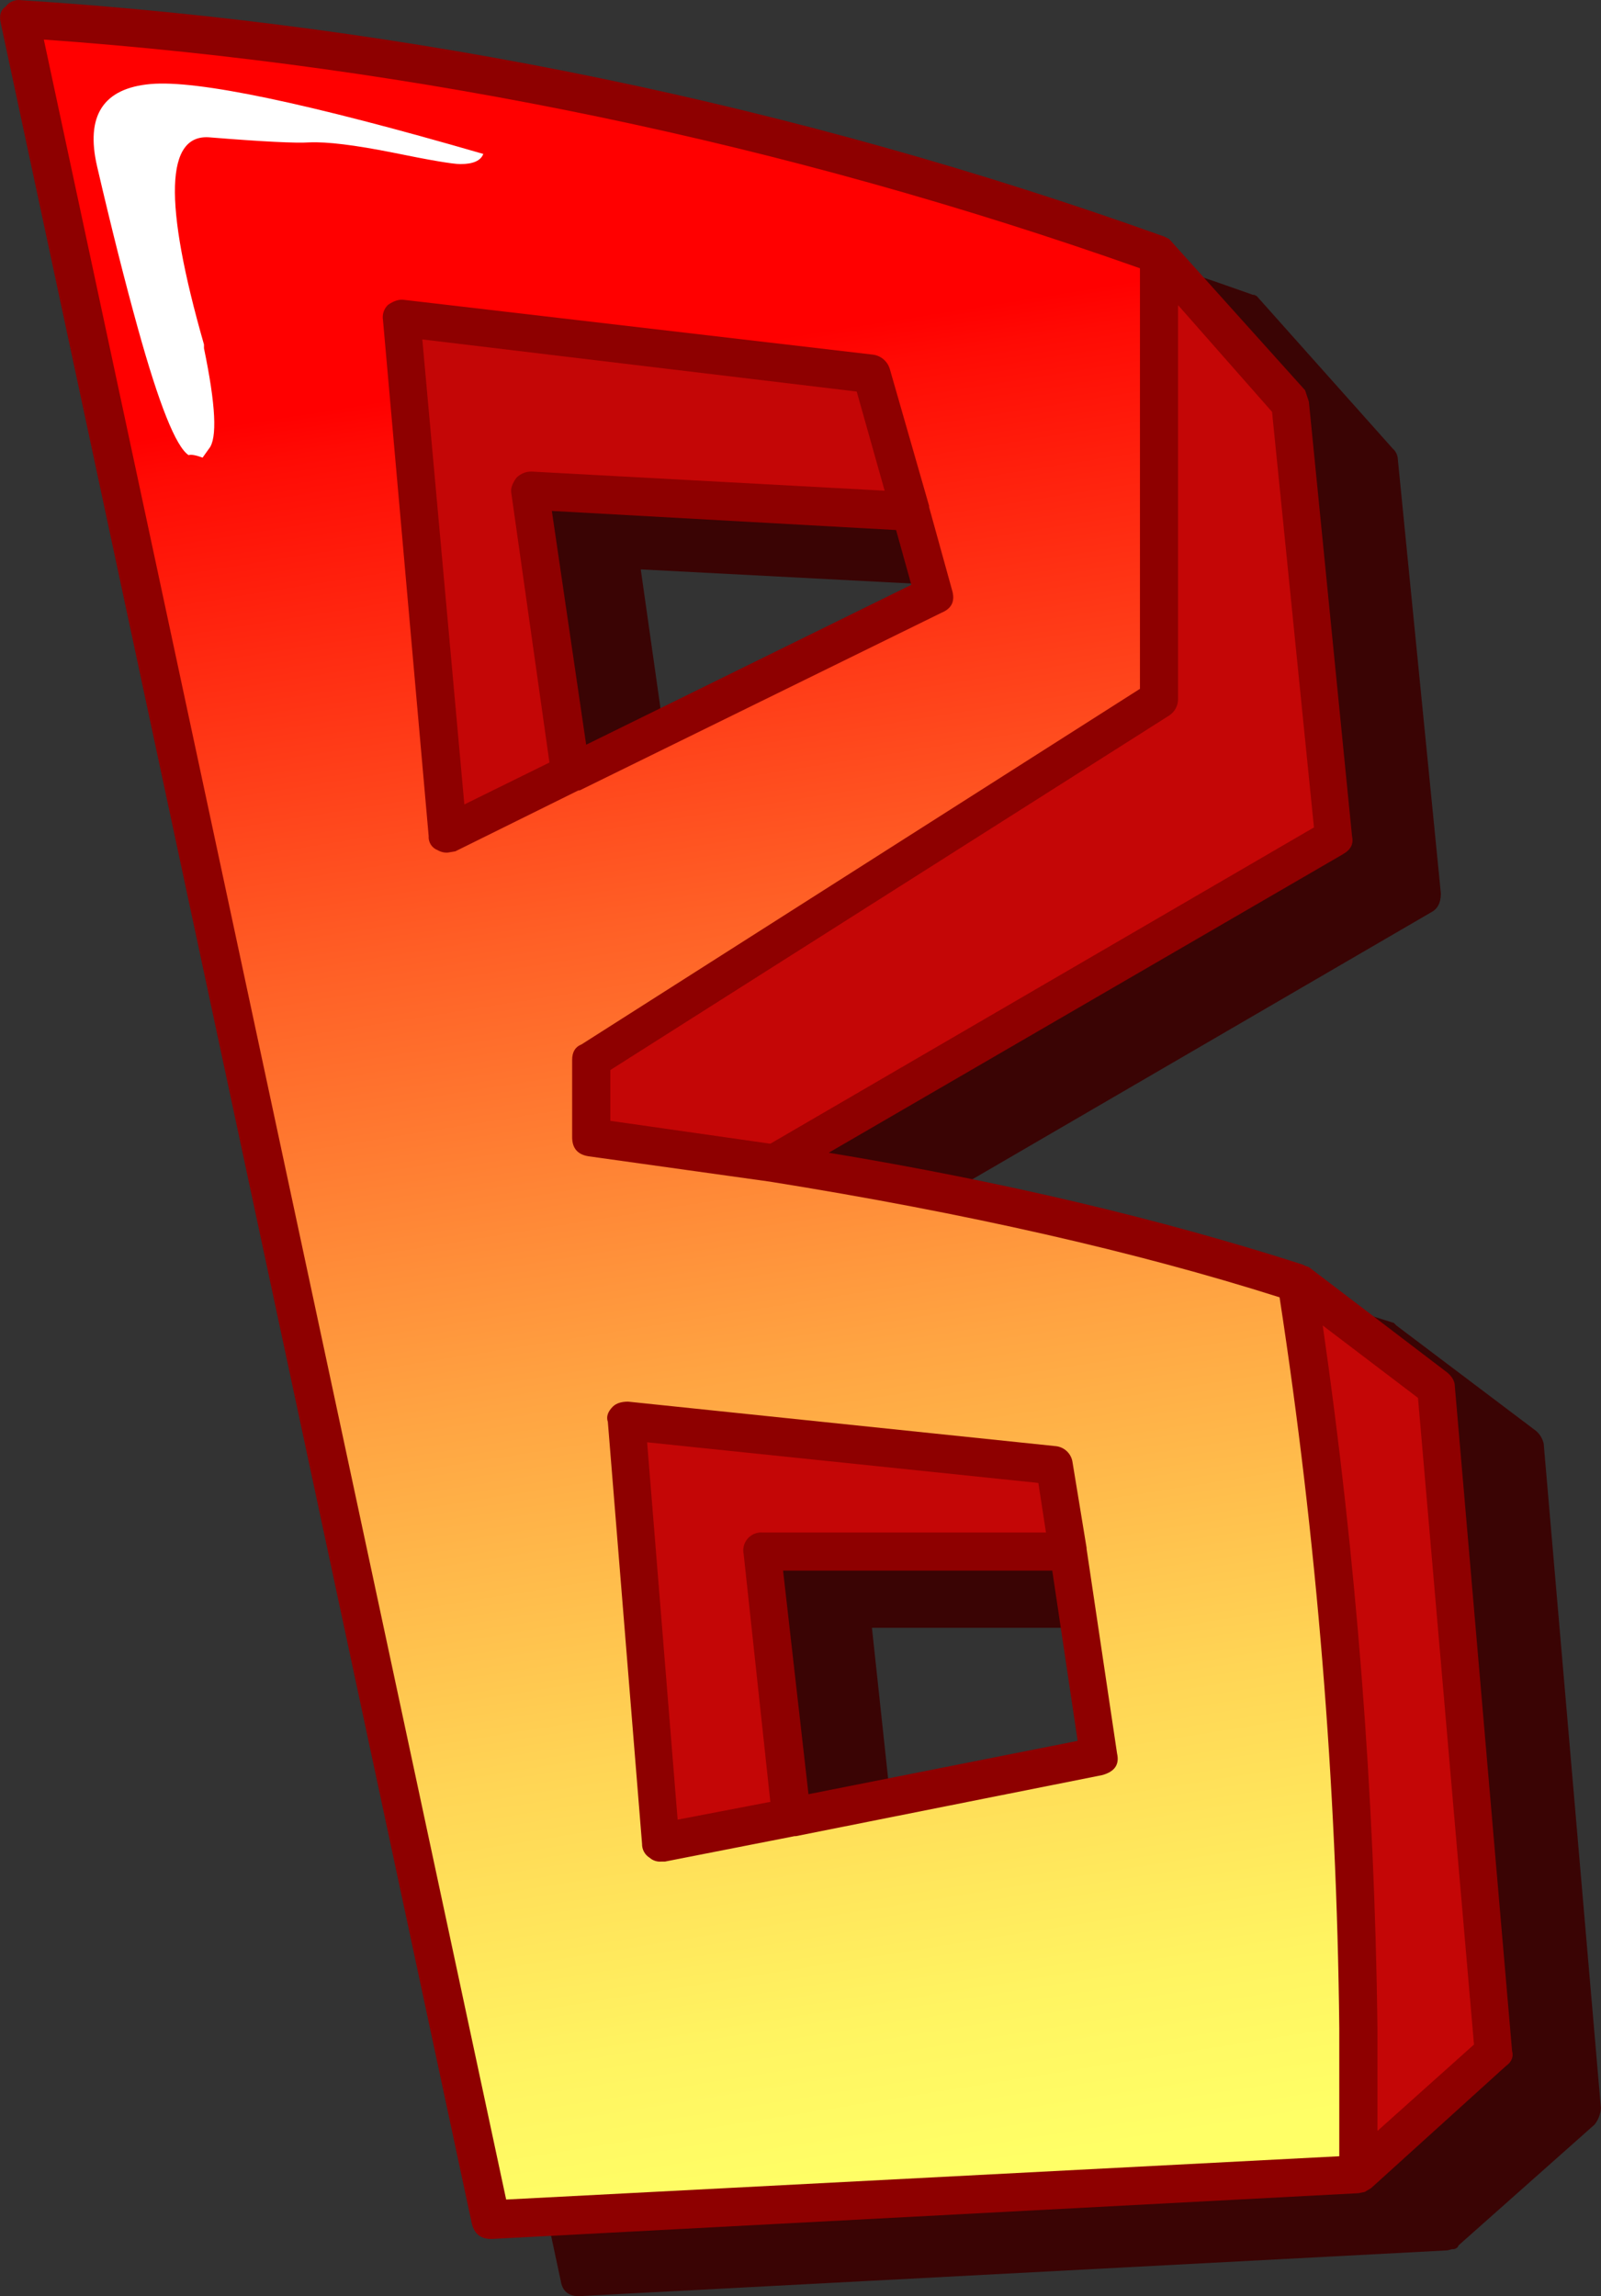
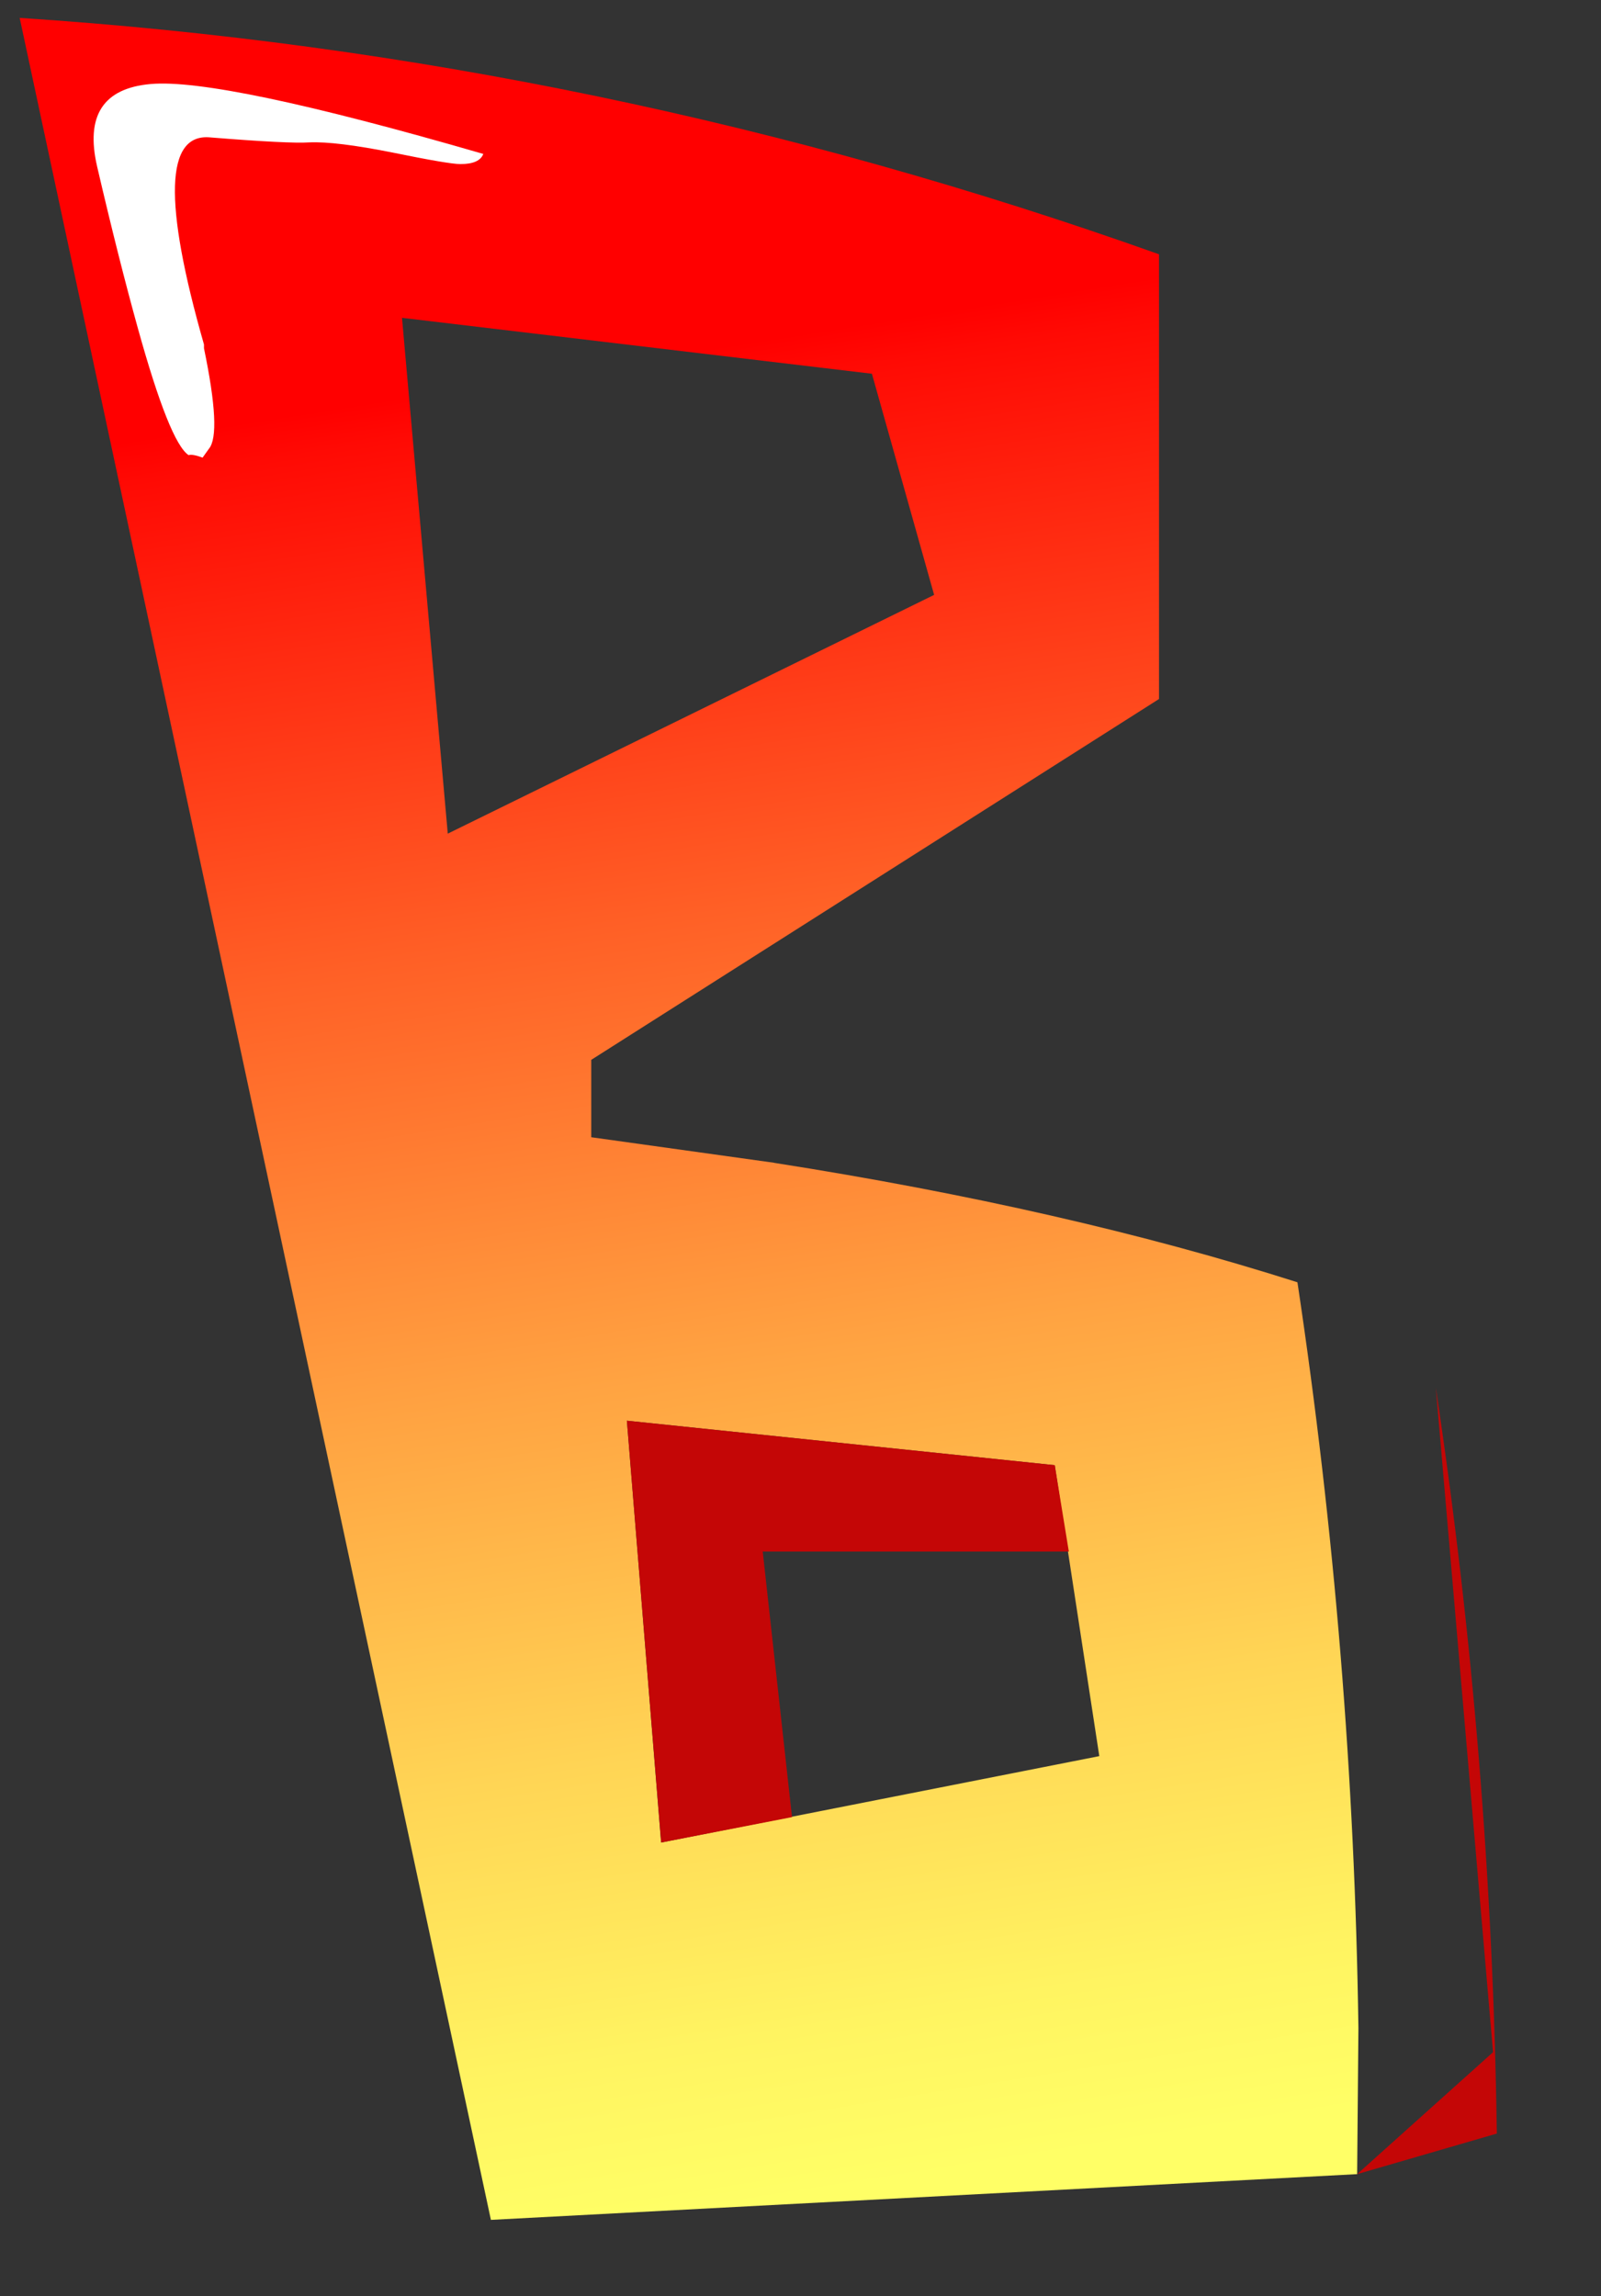
<svg xmlns="http://www.w3.org/2000/svg" version="1.0" id="Layer_1" x="0px" y="0px" viewBox="0 0 643.59 922.7" enable-background="new 0 0 643.59 922.7" xml:space="preserve">
  <rect x="0" y="0" width="643.59" height="922.7" fill="#333333" stroke="none" />
  <title>hotletters_0002</title>
-   <path fill="#3A0404" d="M561.9,184.39c-0.093-1.573-0.814-3.043-2-4.08L505.22,119l-1-0.51h-0.51  C353.583,65.077,200.23,33.247,43.65,23c-2.308-0.033-4.526,0.89-6.13,2.55c-1.658,1.802-2.236,4.348-1.52,6.69l189.42,884.33  c0.667,4.087,3.05,6.13,7.15,6.13h0.51l348.73-18.38l2-0.51c1.105,0.157,2.169-0.481,2.55-1.53L641,853.77  c1.52-1.894,2.412-4.215,2.55-6.64l-23-267c-0.436-1.991-1.51-3.786-3.06-5.11l-56.16-42.38l-1-1l-1.53-0.51  c-58.207-18.38-121.52-33.187-189.94-44.42l206.28-120c2.72-1.333,4.08-3.887,4.08-7.66L561.9,184.39 M257.59,228.81L395.45,236  l6.13,22.47l-130.72,63.78l-13.28-93.44 M350.51,654.13h107.74l10.21,68.93L360.22,744.5L350.51,654.13z" />
-   <path fill="#C40606" d="M519,161.93l-53.1-59.74v178.7l-228.23,145V457l73.52,10.21l224.67-130.66L519,161.93z" />
  <linearGradient id="SVGID_1_" gradientUnits="userSpaceOnUse" x1="337.777" y1="303.943" x2="350.598" y2="384.293" gradientTransform="matrix(10.21 0 0 10.21 -3211.72 -3048.08)">
    <stop offset="0.11" style="stop-color:#FF0000" />
    <stop offset="0.13" style="stop-color:#FF0A04" />
    <stop offset="0.38" style="stop-color:#FF6026" />
    <stop offset="0.6" style="stop-color:#FFA442" />
    <stop offset="0.78" style="stop-color:#FFD555" />
    <stop offset="0.92" style="stop-color:#FFF461" />
    <stop offset="1" style="stop-color:#FFFF66" />
  </linearGradient>
  <path fill="url(#SVGID_1_)" d="M311.2,467.26L237.68,457v-31.1l228.23-145V102.19c-149.093-53.1-301.76-84.767-458-95l189.43,884.87  l348.22-18.38l0.51-58.68c-1.412-100.341-9.601-200.473-24.51-299.71c-61.953-19.74-132.073-35.74-210.36-48 M350.51,150.22  l25,88.84L180,335l-18.4-207.28l188.92,22.47 M424,588.78l17.91,116.92l-176.15,34.72L252,570.91L424,588.78z" />
-   <path fill="#C40606" d="M180,335l49.53-24.51l-16.36-113.33l153.18,8.17l-15.83-55.14L161.6,127.72L180,335z" />
  <path fill="#C40606" d="M306.61,623.5h123.05L424,588.78l-172-17.87l13.79,169.51l52.59-10.21L306.61,623.5z" />
-   <path fill="#C40606" d="M545.56,873.68l54.63-49l-23-267l-55.65-42.38c14.916,99.234,23.111,199.362,24.53,299.7L545.56,873.68z" />
-   <path fill="#8E0000" d="M539.94,343.19c3.067-1.7,4.257-4.083,3.57-7.15l-17.35-174.62l-1.53-4.6L470,96.06l-2-1  C319.991,42.103,165.296,10.13,8.42,0.07C6.063-0.278,3.707,0.707,2.3,2.63c-2.04,1.333-2.707,3.547-2,6.64l189.38,884.32  c1.02,4.087,3.573,6.13,7.66,6.13h0.51l348.22-18.38l2.55-0.51l2.55-1.53l54.12-49c2.38-1.7,3.23-3.743,2.55-6.13l-23-267  c0-2.04-1.02-3.913-3.06-5.62l-55.65-42.38l-1.53-0.51l-1-0.51c-57.187-18.38-120.67-33.357-190.45-44.93l206.79-120 M473.57,122.61  l37.78,42.89l16.85,167L309.67,459.6l-64.33-9.19V430L470,287.53c2.249-1.456,3.596-3.961,3.57-6.64V122.61 M233.57,419.77  c-2.38,1.02-3.57,3.063-3.57,6.13V457c0,4.427,2.213,6.98,6.64,7.66l73,10.21c78.627,12.593,146.873,28.08,204.74,46.46  c14.936,97.172,22.956,195.282,24,293.59v51.57l-334.91,17.4L17.62,15.9c150.335,10.728,298.542,41.642,440.63,91.91v169  l-224.66,143 M553.73,856.32V815c-1.158-94.496-8.507-188.815-22-282.35l38.29,29.1l22.51,259.85L553.73,856.32 M436.8,622.47V622  l-5.62-34.21c-0.414-3.481-3.159-6.226-6.64-6.64l-172.06-17.9c-2.72,0-4.763,0.667-6.13,2c-2.04,2.04-2.707,4.083-2,6.13  l13.75,169.55c-0.055,2.285,1.111,4.426,3.06,5.62c1.264,1.109,2.923,1.661,4.6,1.53h1.53l52.08-10.21h0.51l123.05-24.51  c5.107-1.333,7.15-4.227,6.13-8.68l-12.25-82.2 M417.41,595.93l3.06,19.91H306.61c-3.968-0.335-7.456,2.61-7.791,6.578  c-0.059,0.703-0.015,1.412,0.131,2.102l10.72,99.56l-37.27,7.15l-12.26-151.64l157.26,16.33 M423,631.15l10.21,68.42L325,721  l-10.21-89.86H423 M357.65,148.14c-0.941-3-3.526-5.188-6.64-5.62l-188.41-22c-2.04-0.34-4.253,0.327-6.64,2  c-1.645,1.583-2.395,3.881-2,6.13L172.32,336c-0.174,2.454,1.275,4.734,3.57,5.62c1.232,0.728,2.651,1.076,4.08,1l3.06-0.51  l49.53-24.51h0.51l145.53-71.43c4.087-1.7,5.447-4.763,4.08-9.19l-9.19-33.19v-0.51l-15.83-55.14 M360.22,213l6.13,22l-130.72,64.27  l-13.79-93.95L360.22,213 M344.39,157.35l11.23,39.83l-141.94-7.68c-2.308-0.033-4.526,0.89-6.13,2.55c-1.7,2.38-2.367,4.423-2,6.13  l15.32,108.24l-34.21,16.85L169.77,136.4L344.39,157.35z" />
+   <path fill="#C40606" d="M545.56,873.68l54.63-49l-23-267c14.916,99.234,23.111,199.362,24.53,299.7L545.56,873.68z" />
  <path fill="#FFFFFF" d="M185.09,65.94c5.107,0,8.17-1.36,9.19-4.08C123.82,41.433,79.227,32.07,60.5,33.77  C41.44,35.47,34.293,46.547,39.06,67c5.787,24.847,11.233,46.46,16.34,64.84c8.507,30.667,15.313,47.687,20.42,51.06  c1.02-0.34,2.893-0.007,5.62,1l2.56-3.59c3.407-4.087,2.74-17.533-2-40.34v-1.53c-16.373-57.187-15.54-84.927,2.5-83.22  c21.107,1.7,34.383,2.367,39.83,2c7.113-0.313,18.337,1.06,33.67,4.12C172.993,64.407,182.023,65.94,185.09,65.94z" />
</svg>